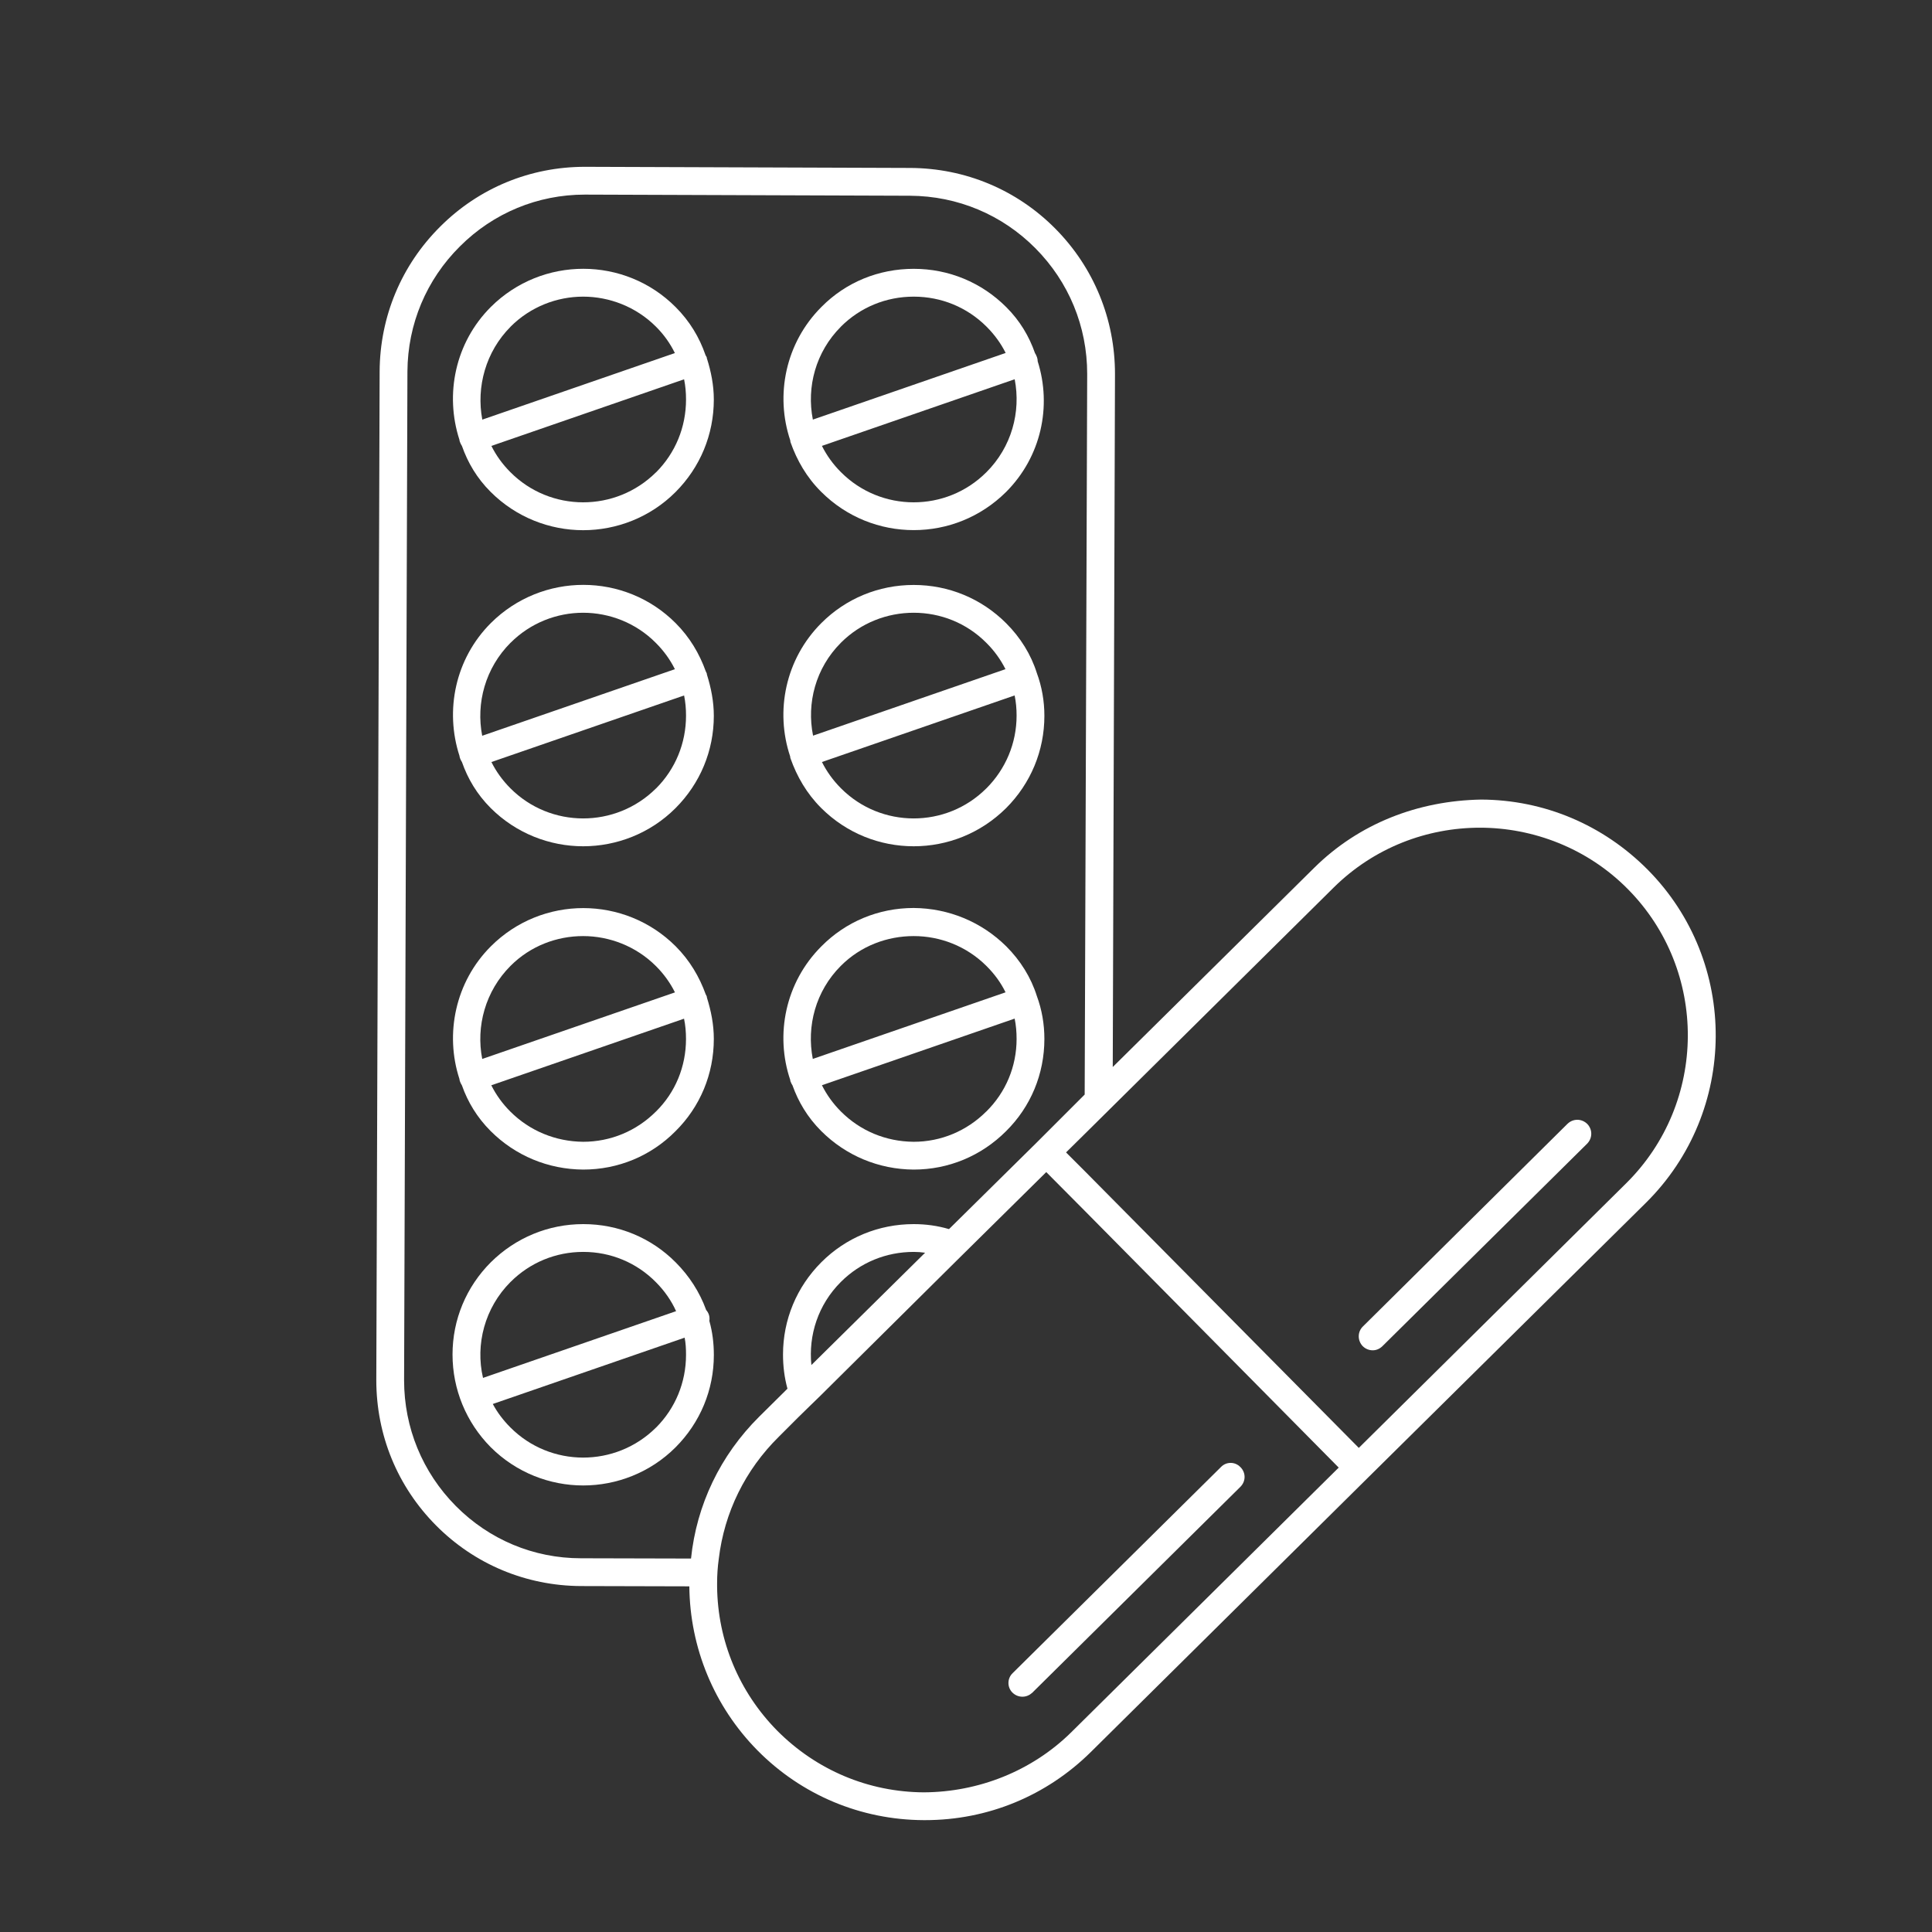
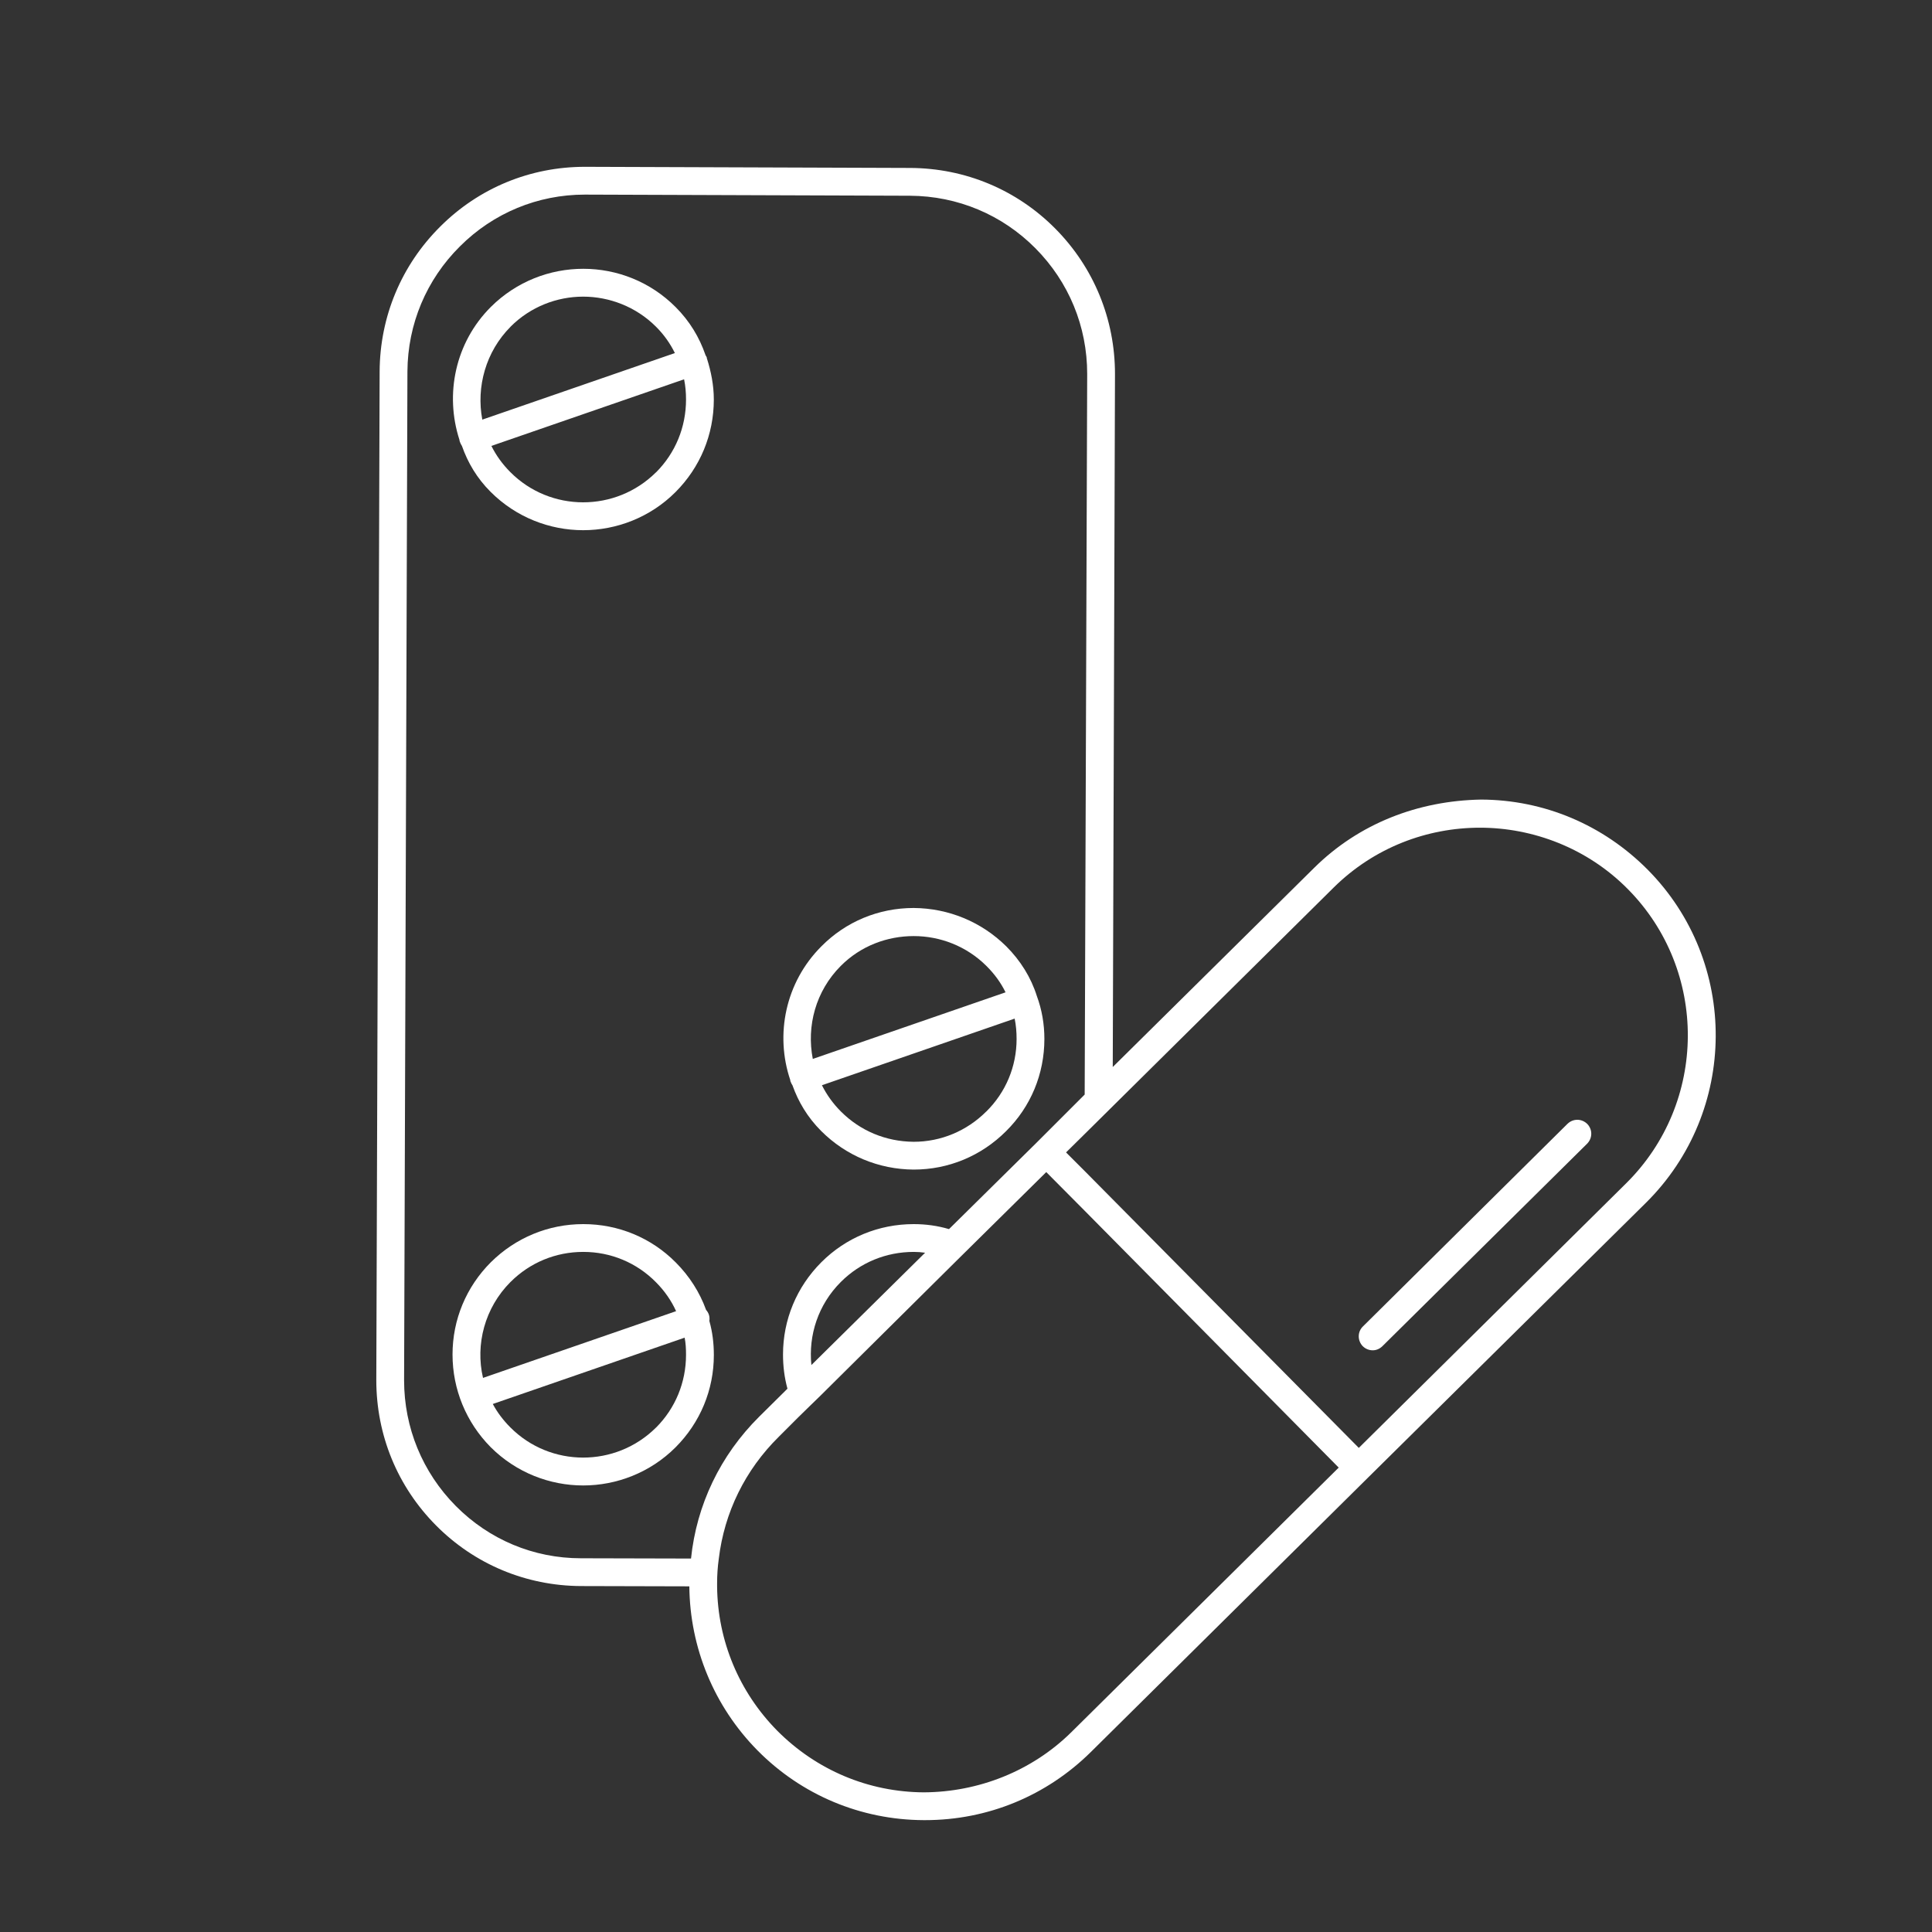
<svg xmlns="http://www.w3.org/2000/svg" width="70" height="70" viewBox="0 0 70 70" fill="none">
  <rect x="0" y="0" width="70" height="70" fill="#333333" stroke="none" />
-   <path d="M28.638 16.015C28.638 16.015 28.641 16.018 28.643 16.021V16.025C28.874 16.68 29.227 17.295 29.751 17.817C30.678 18.744 31.887 19.207 33.106 19.207C34.325 19.207 35.523 18.744 36.45 17.827C37.73 16.547 38.112 14.714 37.598 13.093C37.598 13.042 37.588 12.983 37.569 12.932V12.929C37.567 12.923 37.563 12.921 37.56 12.915C37.542 12.871 37.525 12.827 37.499 12.792C37.288 12.188 36.956 11.624 36.461 11.13C35.565 10.233 34.377 9.74 33.107 9.74C31.837 9.74 30.65 10.223 29.763 11.12C28.455 12.428 28.082 14.317 28.633 15.957C28.637 15.977 28.633 15.995 28.64 16.014L28.638 16.015ZM35.734 17.114C34.283 18.564 31.916 18.564 30.466 17.104C30.183 16.822 29.952 16.499 29.781 16.158C29.781 16.158 29.781 16.156 29.781 16.155L36.764 13.741C36.995 14.929 36.652 16.199 35.735 17.114H35.734ZM30.466 11.836C31.171 11.131 32.108 10.748 33.106 10.748C34.103 10.748 35.039 11.131 35.745 11.836C36.036 12.127 36.267 12.447 36.437 12.788L29.451 15.203C29.451 15.203 29.451 15.203 29.451 15.201C29.219 14.024 29.551 12.754 30.467 11.837L30.466 11.836Z" fill="white" />
  <path d="M16.666 16.016C16.686 16.067 16.707 16.117 16.737 16.158C16.949 16.762 17.28 17.326 17.775 17.82C18.701 18.747 19.92 19.21 21.129 19.21C22.338 19.21 23.557 18.747 24.474 17.83C25.37 16.933 25.863 15.745 25.863 14.476C25.863 13.961 25.763 13.459 25.612 12.984C25.602 12.964 25.612 12.954 25.602 12.933C25.602 12.931 25.598 12.931 25.596 12.928C25.591 12.909 25.577 12.898 25.568 12.881C25.567 12.875 25.564 12.87 25.561 12.863C25.339 12.219 24.986 11.634 24.483 11.13C22.64 9.277 19.638 9.277 17.785 11.12C16.485 12.419 16.113 14.293 16.646 15.934C16.646 15.964 16.656 15.995 16.666 16.015V16.016ZM23.767 17.114C22.307 18.564 19.94 18.564 18.489 17.104C18.207 16.822 17.975 16.5 17.805 16.158C17.805 16.158 17.805 16.158 17.805 16.156L24.786 13.743C24.835 13.983 24.856 14.224 24.856 14.476C24.856 15.473 24.474 16.409 23.769 17.115L23.767 17.114ZM18.499 11.836C19.224 11.111 20.181 10.748 21.128 10.748C22.074 10.748 23.041 11.111 23.767 11.836C24.05 12.118 24.28 12.44 24.452 12.792L17.474 15.204C17.474 15.204 17.474 15.201 17.474 15.2C17.252 14.022 17.596 12.743 18.501 11.836H18.499Z" fill="white" />
-   <path d="M28.638 27.471C28.638 27.471 28.641 27.473 28.642 27.476V27.479C28.874 28.134 29.227 28.749 29.751 29.273C30.678 30.199 31.887 30.662 33.105 30.662C34.324 30.662 35.523 30.199 36.45 29.283C37.347 28.386 37.84 27.198 37.84 25.938C37.84 25.404 37.749 24.88 37.567 24.387C37.355 23.712 36.972 23.098 36.458 22.584C35.562 21.687 34.374 21.194 33.104 21.194C31.834 21.194 30.647 21.687 29.76 22.574C28.452 23.882 28.079 25.77 28.63 27.41C28.634 27.43 28.63 27.451 28.638 27.471ZM35.734 28.567C34.283 30.017 31.916 30.017 30.466 28.557C30.183 28.274 29.952 27.952 29.781 27.61C29.781 27.61 29.781 27.61 29.781 27.609L36.762 25.197C36.812 25.437 36.833 25.678 36.833 25.928C36.833 26.925 36.44 27.862 35.735 28.568L35.734 28.567ZM30.466 23.289C31.19 22.563 32.148 22.201 33.105 22.201C34.063 22.201 35.019 22.564 35.745 23.299C36.028 23.581 36.259 23.903 36.43 24.245L29.459 26.654C29.22 25.478 29.552 24.202 30.467 23.289H30.466Z" fill="white" />
-   <path d="M16.666 27.469C16.686 27.52 16.707 27.569 16.737 27.61C16.949 28.215 17.281 28.778 17.775 29.273C18.701 30.199 19.92 30.662 21.129 30.662C22.338 30.662 23.557 30.199 24.474 29.282C25.37 28.386 25.863 27.198 25.863 25.938C25.863 25.414 25.763 24.921 25.612 24.437C25.612 24.417 25.612 24.407 25.602 24.386C25.592 24.366 25.582 24.345 25.572 24.325C25.341 23.681 24.988 23.087 24.485 22.582C22.642 20.729 19.639 20.729 17.786 22.573C16.487 23.872 16.114 25.746 16.648 27.387C16.648 27.417 16.658 27.438 16.668 27.468L16.666 27.469ZM23.767 28.567C22.307 30.017 19.94 30.017 18.489 28.557C18.207 28.274 17.975 27.952 17.805 27.61L24.786 25.198C24.835 25.438 24.856 25.678 24.856 25.928C24.856 26.925 24.474 27.862 23.769 28.568L23.767 28.567ZM18.499 23.289C19.224 22.563 20.181 22.201 21.128 22.201C22.074 22.201 23.041 22.564 23.767 23.298C24.05 23.581 24.282 23.903 24.452 24.245C24.452 24.245 24.452 24.245 24.452 24.246L17.471 26.658C17.241 25.48 17.583 24.204 18.499 23.287V23.289Z" fill="white" />
  <path d="M28.639 39.179C28.639 39.179 28.643 39.183 28.644 39.187C28.664 39.237 28.684 39.285 28.713 39.324C28.925 39.919 29.257 40.482 29.752 40.977C30.648 41.873 31.836 42.366 33.096 42.376H33.106C34.366 42.376 35.553 41.883 36.45 40.986C37.347 40.1 37.84 38.912 37.84 37.642C37.84 37.108 37.75 36.584 37.568 36.091C37.356 35.416 36.973 34.802 36.459 34.288C35.562 33.401 34.374 32.908 33.105 32.898C31.835 32.898 30.647 33.391 29.76 34.288C28.451 35.597 28.078 37.488 28.632 39.129C28.636 39.146 28.632 39.162 28.639 39.179ZM35.734 40.272C35.029 40.977 34.092 41.369 33.106 41.369H33.096C32.099 41.359 31.172 40.977 30.468 40.272C30.185 39.989 29.954 39.667 29.783 39.326C29.783 39.324 29.781 39.321 29.78 39.32L36.763 36.906C36.763 36.906 36.763 36.906 36.763 36.908C36.813 37.149 36.833 37.391 36.833 37.644C36.833 38.641 36.441 39.577 35.736 40.272H35.734ZM30.466 34.994C31.191 34.268 32.148 33.916 33.106 33.916C34.063 33.916 35.02 34.279 35.746 35.004C36.028 35.286 36.26 35.599 36.431 35.95C36.431 35.95 36.431 35.953 36.432 35.954L29.449 38.367C29.218 37.179 29.551 35.909 30.466 34.994Z" fill="white" />
-   <path d="M25.571 36.031C25.339 35.387 24.986 34.792 24.483 34.288C22.64 32.445 19.637 32.435 17.784 34.288C16.495 35.577 16.112 37.461 16.646 39.093C16.646 39.122 16.656 39.153 16.666 39.183C16.686 39.234 16.707 39.283 16.736 39.324C16.948 39.929 17.29 40.492 17.774 40.977C18.671 41.874 19.859 42.367 21.129 42.376C22.398 42.376 23.586 41.883 24.473 40.987C25.37 40.1 25.863 38.912 25.863 37.642C25.863 37.118 25.763 36.625 25.612 36.141C25.612 36.121 25.612 36.111 25.602 36.09C25.592 36.07 25.582 36.049 25.572 36.029L25.571 36.031ZM18.499 34.994C19.224 34.268 20.181 33.916 21.127 33.916C22.074 33.916 23.041 34.279 23.767 35.004C24.049 35.286 24.281 35.608 24.452 35.95C24.452 35.952 24.453 35.954 24.455 35.956L17.472 38.368C17.241 37.19 17.582 35.911 18.499 34.994ZM23.767 40.272C23.062 40.977 22.125 41.369 21.127 41.369C20.13 41.359 19.194 40.977 18.488 40.272C18.205 39.989 17.974 39.667 17.803 39.326C17.803 39.324 17.803 39.323 17.801 39.322L24.784 36.909C24.835 37.151 24.855 37.392 24.855 37.645C24.855 38.642 24.472 39.578 23.767 40.273V40.272Z" fill="white" />
-   <path d="M25.701 47.866C25.701 47.866 25.701 47.863 25.701 47.862C25.712 47.786 25.71 47.708 25.683 47.63C25.661 47.565 25.626 47.509 25.583 47.461C25.583 47.458 25.583 47.456 25.582 47.454C25.35 46.819 24.977 46.235 24.485 45.742C23.598 44.845 22.4 44.352 21.14 44.352H21.13C19.87 44.352 18.683 44.845 17.786 45.732C16.889 46.629 16.396 47.817 16.396 49.076C16.396 50.336 16.889 51.534 17.776 52.431C18.702 53.357 19.921 53.821 21.13 53.821C22.339 53.821 23.558 53.357 24.475 52.441C25.371 51.544 25.864 50.356 25.864 49.096C25.864 48.672 25.814 48.26 25.703 47.867L25.701 47.866ZM18.499 46.447C19.204 45.742 20.142 45.359 21.127 45.359H21.137C22.134 45.359 23.071 45.752 23.766 46.457C24.075 46.766 24.325 47.126 24.496 47.506L17.5 49.924C17.5 49.924 17.5 49.924 17.5 49.922C17.218 48.714 17.561 47.385 18.498 46.447H18.499ZM23.767 51.725C22.307 53.175 19.94 53.175 18.489 51.715C18.228 51.453 18.016 51.171 17.855 50.869L24.806 48.466C24.846 48.667 24.856 48.876 24.856 49.086C24.856 50.083 24.473 51.02 23.768 51.726L23.767 51.725Z" fill="white" />
+   <path d="M25.701 47.866C25.701 47.866 25.701 47.863 25.701 47.862C25.712 47.786 25.71 47.708 25.683 47.63C25.661 47.565 25.626 47.509 25.583 47.461C25.35 46.819 24.977 46.235 24.485 45.742C23.598 44.845 22.4 44.352 21.14 44.352H21.13C19.87 44.352 18.683 44.845 17.786 45.732C16.889 46.629 16.396 47.817 16.396 49.076C16.396 50.336 16.889 51.534 17.776 52.431C18.702 53.357 19.921 53.821 21.13 53.821C22.339 53.821 23.558 53.357 24.475 52.441C25.371 51.544 25.864 50.356 25.864 49.096C25.864 48.672 25.814 48.26 25.703 47.867L25.701 47.866ZM18.499 46.447C19.204 45.742 20.142 45.359 21.127 45.359H21.137C22.134 45.359 23.071 45.752 23.766 46.457C24.075 46.766 24.325 47.126 24.496 47.506L17.5 49.924C17.5 49.924 17.5 49.924 17.5 49.922C17.218 48.714 17.561 47.385 18.498 46.447H18.499ZM23.767 51.725C22.307 53.175 19.94 53.175 18.489 51.715C18.228 51.453 18.016 51.171 17.855 50.869L24.806 48.466C24.846 48.667 24.856 48.876 24.856 49.086C24.856 50.083 24.473 51.02 23.768 51.726L23.767 51.725Z" fill="white" />
  <path d="M59.697 31.508C58.086 29.887 55.95 28.98 53.664 28.97C51.377 29.011 49.242 29.836 47.62 31.438L40.317 38.66L40.398 13.549C40.398 11.565 39.632 9.691 38.233 8.281C36.833 6.87 34.968 6.095 32.984 6.085L21.22 6.044H21.19C19.215 6.044 17.352 6.809 15.951 8.209C14.542 9.609 13.765 11.473 13.755 13.457L13.634 50.002C13.634 51.996 14.399 53.86 15.799 55.27C17.198 56.679 19.063 57.456 21.047 57.466L24.976 57.476C24.996 59.702 25.873 61.827 27.444 63.419C29.045 65.04 31.191 65.937 33.467 65.947H33.518C35.785 65.947 37.91 65.071 39.522 63.48L49.575 53.528L59.628 43.587C62.982 40.273 63.012 34.854 59.699 31.51L59.697 31.508ZM33.477 64.94C31.463 64.93 29.579 64.133 28.158 62.704C26.778 61.304 26.003 59.45 25.982 57.487V57.365C25.982 57.063 26.002 56.771 26.043 56.478C26.244 54.796 27 53.256 28.218 52.056L28.932 51.342L29.366 50.918L29.698 50.596L31.038 49.267L34.644 45.691L35.399 44.945L37.908 42.467L39.288 43.856L40.294 44.873L48.504 53.174L38.814 62.763C37.384 64.173 35.45 64.929 33.476 64.94H33.477ZM29.398 49.458C29.288 48.38 29.64 47.272 30.466 46.447C31.171 45.742 32.109 45.359 33.106 45.359C33.247 45.359 33.378 45.369 33.518 45.389L29.398 49.458ZM49.232 52.46L40.297 43.436L39.3 42.429L38.625 41.754L39.3 41.088L40.307 40.091L48.325 32.154C49.795 30.703 51.709 29.989 53.623 29.989C55.536 29.989 57.511 30.725 58.981 32.215C61.902 35.166 61.872 39.95 58.92 42.872L49.23 52.462L49.232 52.46ZM21.047 56.459C19.335 56.459 17.723 55.784 16.515 54.565C15.306 53.346 14.641 51.725 14.641 50.011L14.762 13.457C14.772 11.746 15.447 10.133 16.666 8.925C17.875 7.716 19.486 7.051 21.188 7.051H21.218L32.973 7.092C34.696 7.102 36.307 7.777 37.516 8.996C38.725 10.215 39.391 11.826 39.391 13.549L39.3 39.658L37.567 41.391L34.384 44.533C33.971 44.411 33.548 44.352 33.104 44.352C31.835 44.352 30.647 44.845 29.76 45.732C28.863 46.629 28.37 47.817 28.37 49.077C28.37 49.5 28.421 49.913 28.531 50.315L27.504 51.332C26.095 52.732 25.238 54.525 25.037 56.469L21.049 56.459H21.047Z" fill="white" />
-   <path d="M44.941 53.155C44.749 52.953 44.427 52.953 44.236 53.155L36.691 60.62C36.489 60.812 36.489 61.134 36.681 61.324C36.782 61.425 36.913 61.475 37.044 61.475C37.176 61.475 37.296 61.425 37.398 61.334L44.942 53.87C45.144 53.668 45.144 53.356 44.942 53.155H44.941Z" fill="white" />
  <path d="M56.796 40.715L49.383 48.058C49.181 48.25 49.181 48.572 49.373 48.773C49.473 48.873 49.605 48.924 49.736 48.924C49.867 48.924 49.987 48.873 50.089 48.773L57.502 41.44C57.704 41.238 57.704 40.926 57.512 40.725C57.31 40.523 56.998 40.523 56.797 40.715H56.796Z" fill="white" />
</svg>